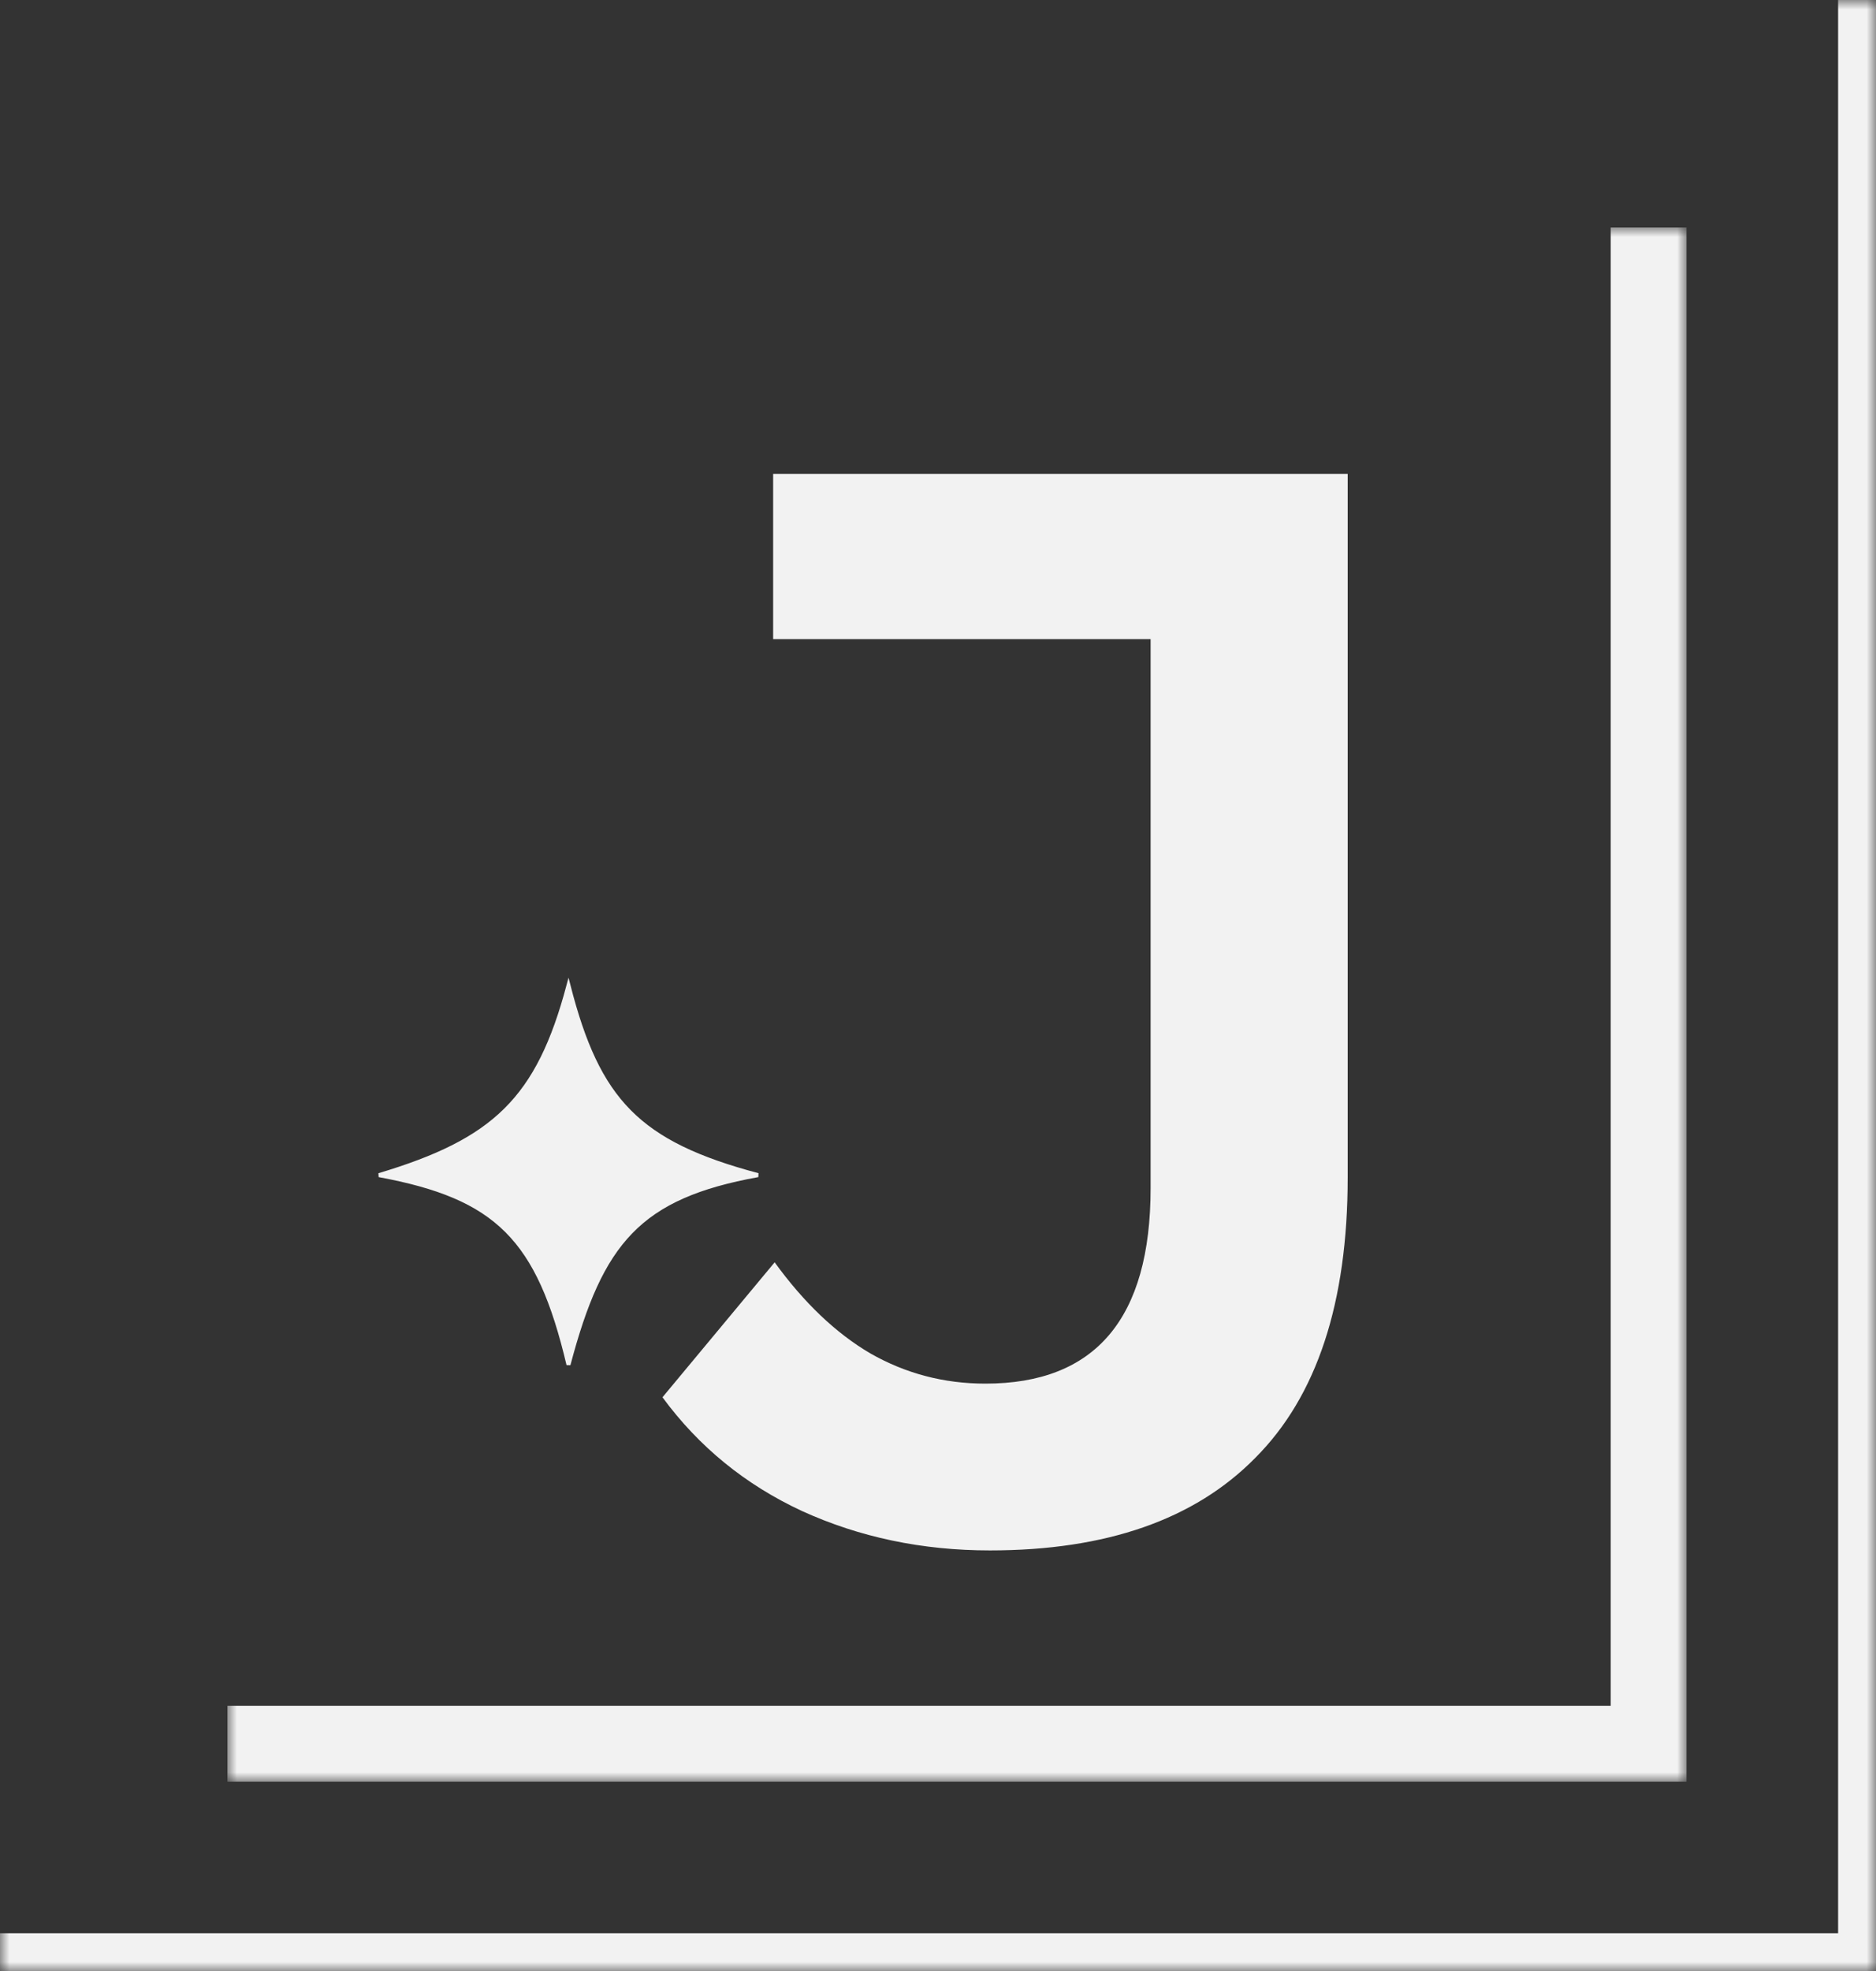
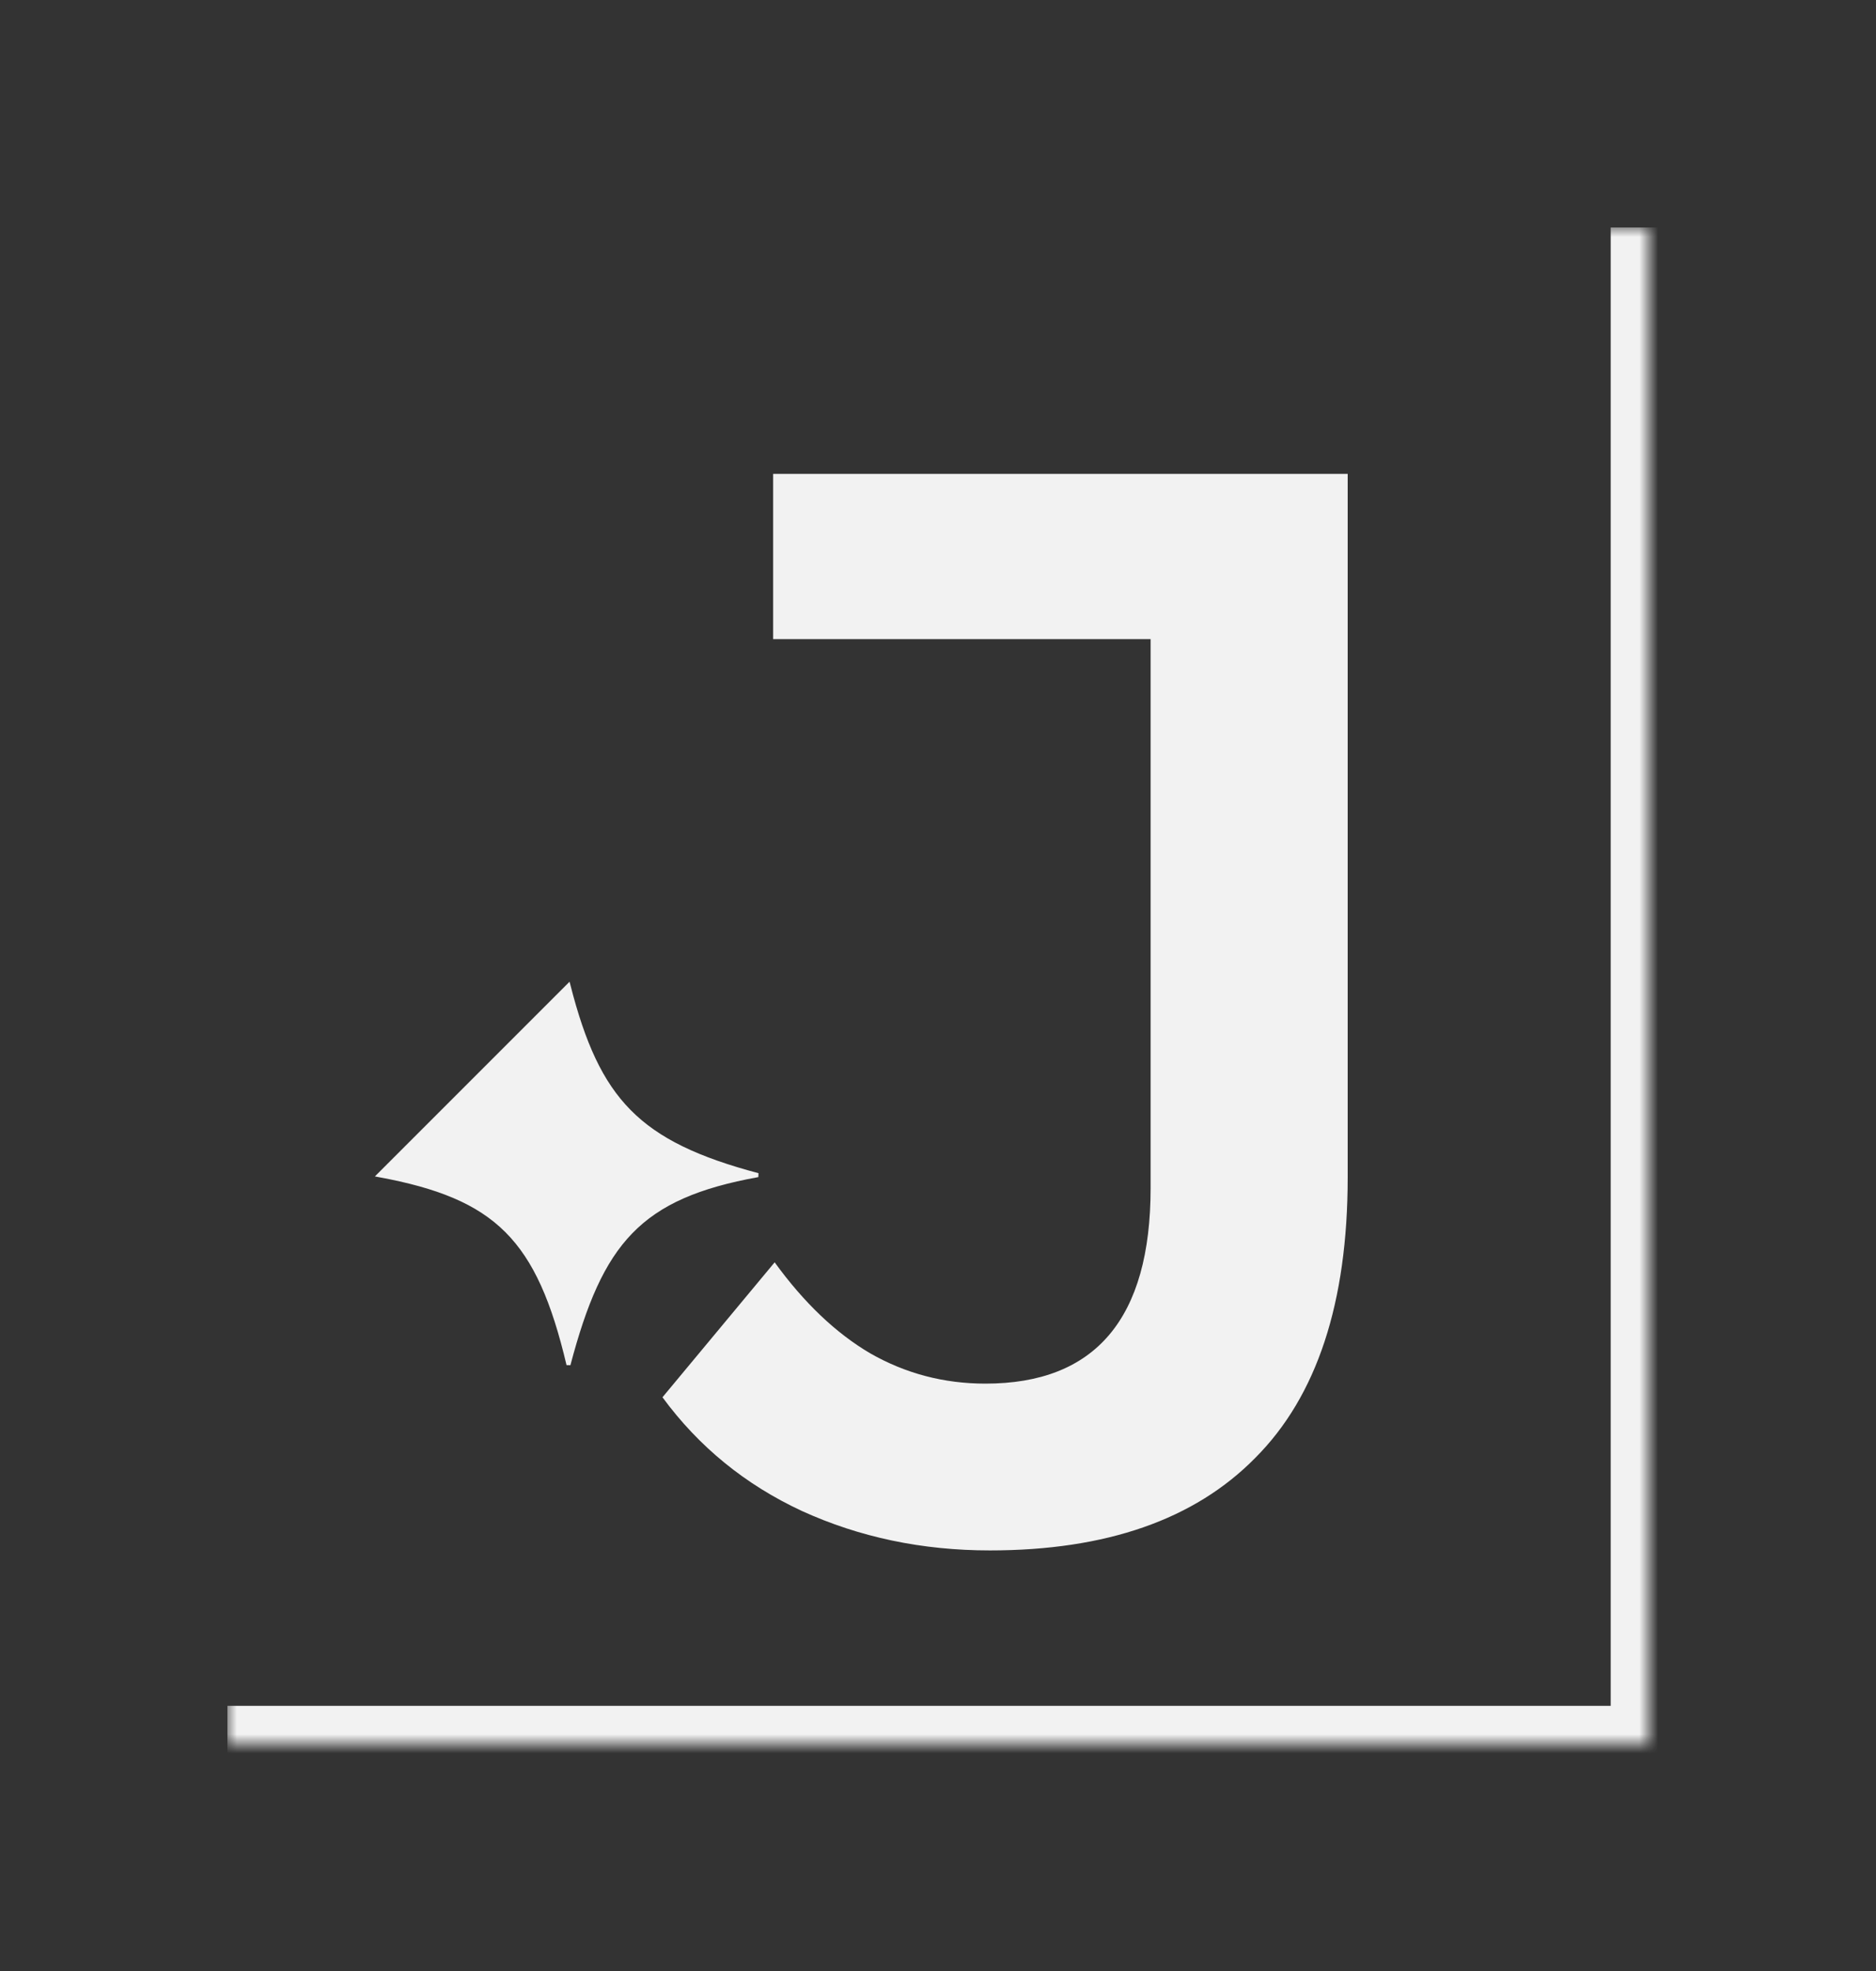
<svg xmlns="http://www.w3.org/2000/svg" width="99" height="104" viewBox="0 0 99 104" fill="none">
  <rect x="0" y="0" width="99" height="104" fill="#333333" stroke="none" />
  <mask id="path-1-inside-1_789_1075" fill="white">
    <path d="M0 0H99V104H0V0Z" />
  </mask>
-   <path d="M99 104V106H101V104H99ZM97 0V104H101V0H97ZM99 102H0V106H99V102Z" fill="#F2F2F2" mask="url(#path-1-inside-1_789_1075)" />
  <mask id="path-3-outside-2_789_1075" maskUnits="userSpaceOnUse" x="12" y="12" width="77" height="82" fill="black">
-     <rect fill="white" x="12" y="12" width="77" height="82" />
    <path d="M12 12H87V92H12V12Z" />
  </mask>
  <path d="M87 92V94H89V92H87ZM85 12V92H89V12H85ZM87 90H12V94H87V90Z" fill="#F2F2F2" mask="url(#path-3-outside-2_789_1075)" />
  <path d="M52.24 81.8C48.667 81.8 45.36 81.107 42.32 79.72C39.333 78.333 36.88 76.333 34.96 73.72L40.88 66.6C42.427 68.733 44.107 70.333 45.92 71.4C47.787 72.467 49.813 73 52 73C57.813 73 60.72 69.56 60.72 62.68V33.72H40.8V25H71.12V62.12C71.12 68.733 69.493 73.667 66.24 76.92C63.04 80.173 58.373 81.8 52.24 81.8Z" fill="#F2F2F2" />
-   <path d="M30 52C31.556 58.063 33.662 60.313 40 62C33.738 63.133 31.713 65.515 30 72C28.421 65.326 26.216 63.151 20 62C26.105 60.174 28.405 57.978 30 52Z" fill="#F2F2F2" stroke="#F2F2F2" stroke-width="0.211" />
+   <path d="M30 52C31.556 58.063 33.662 60.313 40 62C33.738 63.133 31.713 65.515 30 72C28.421 65.326 26.216 63.151 20 62Z" fill="#F2F2F2" stroke="#F2F2F2" stroke-width="0.211" />
</svg>